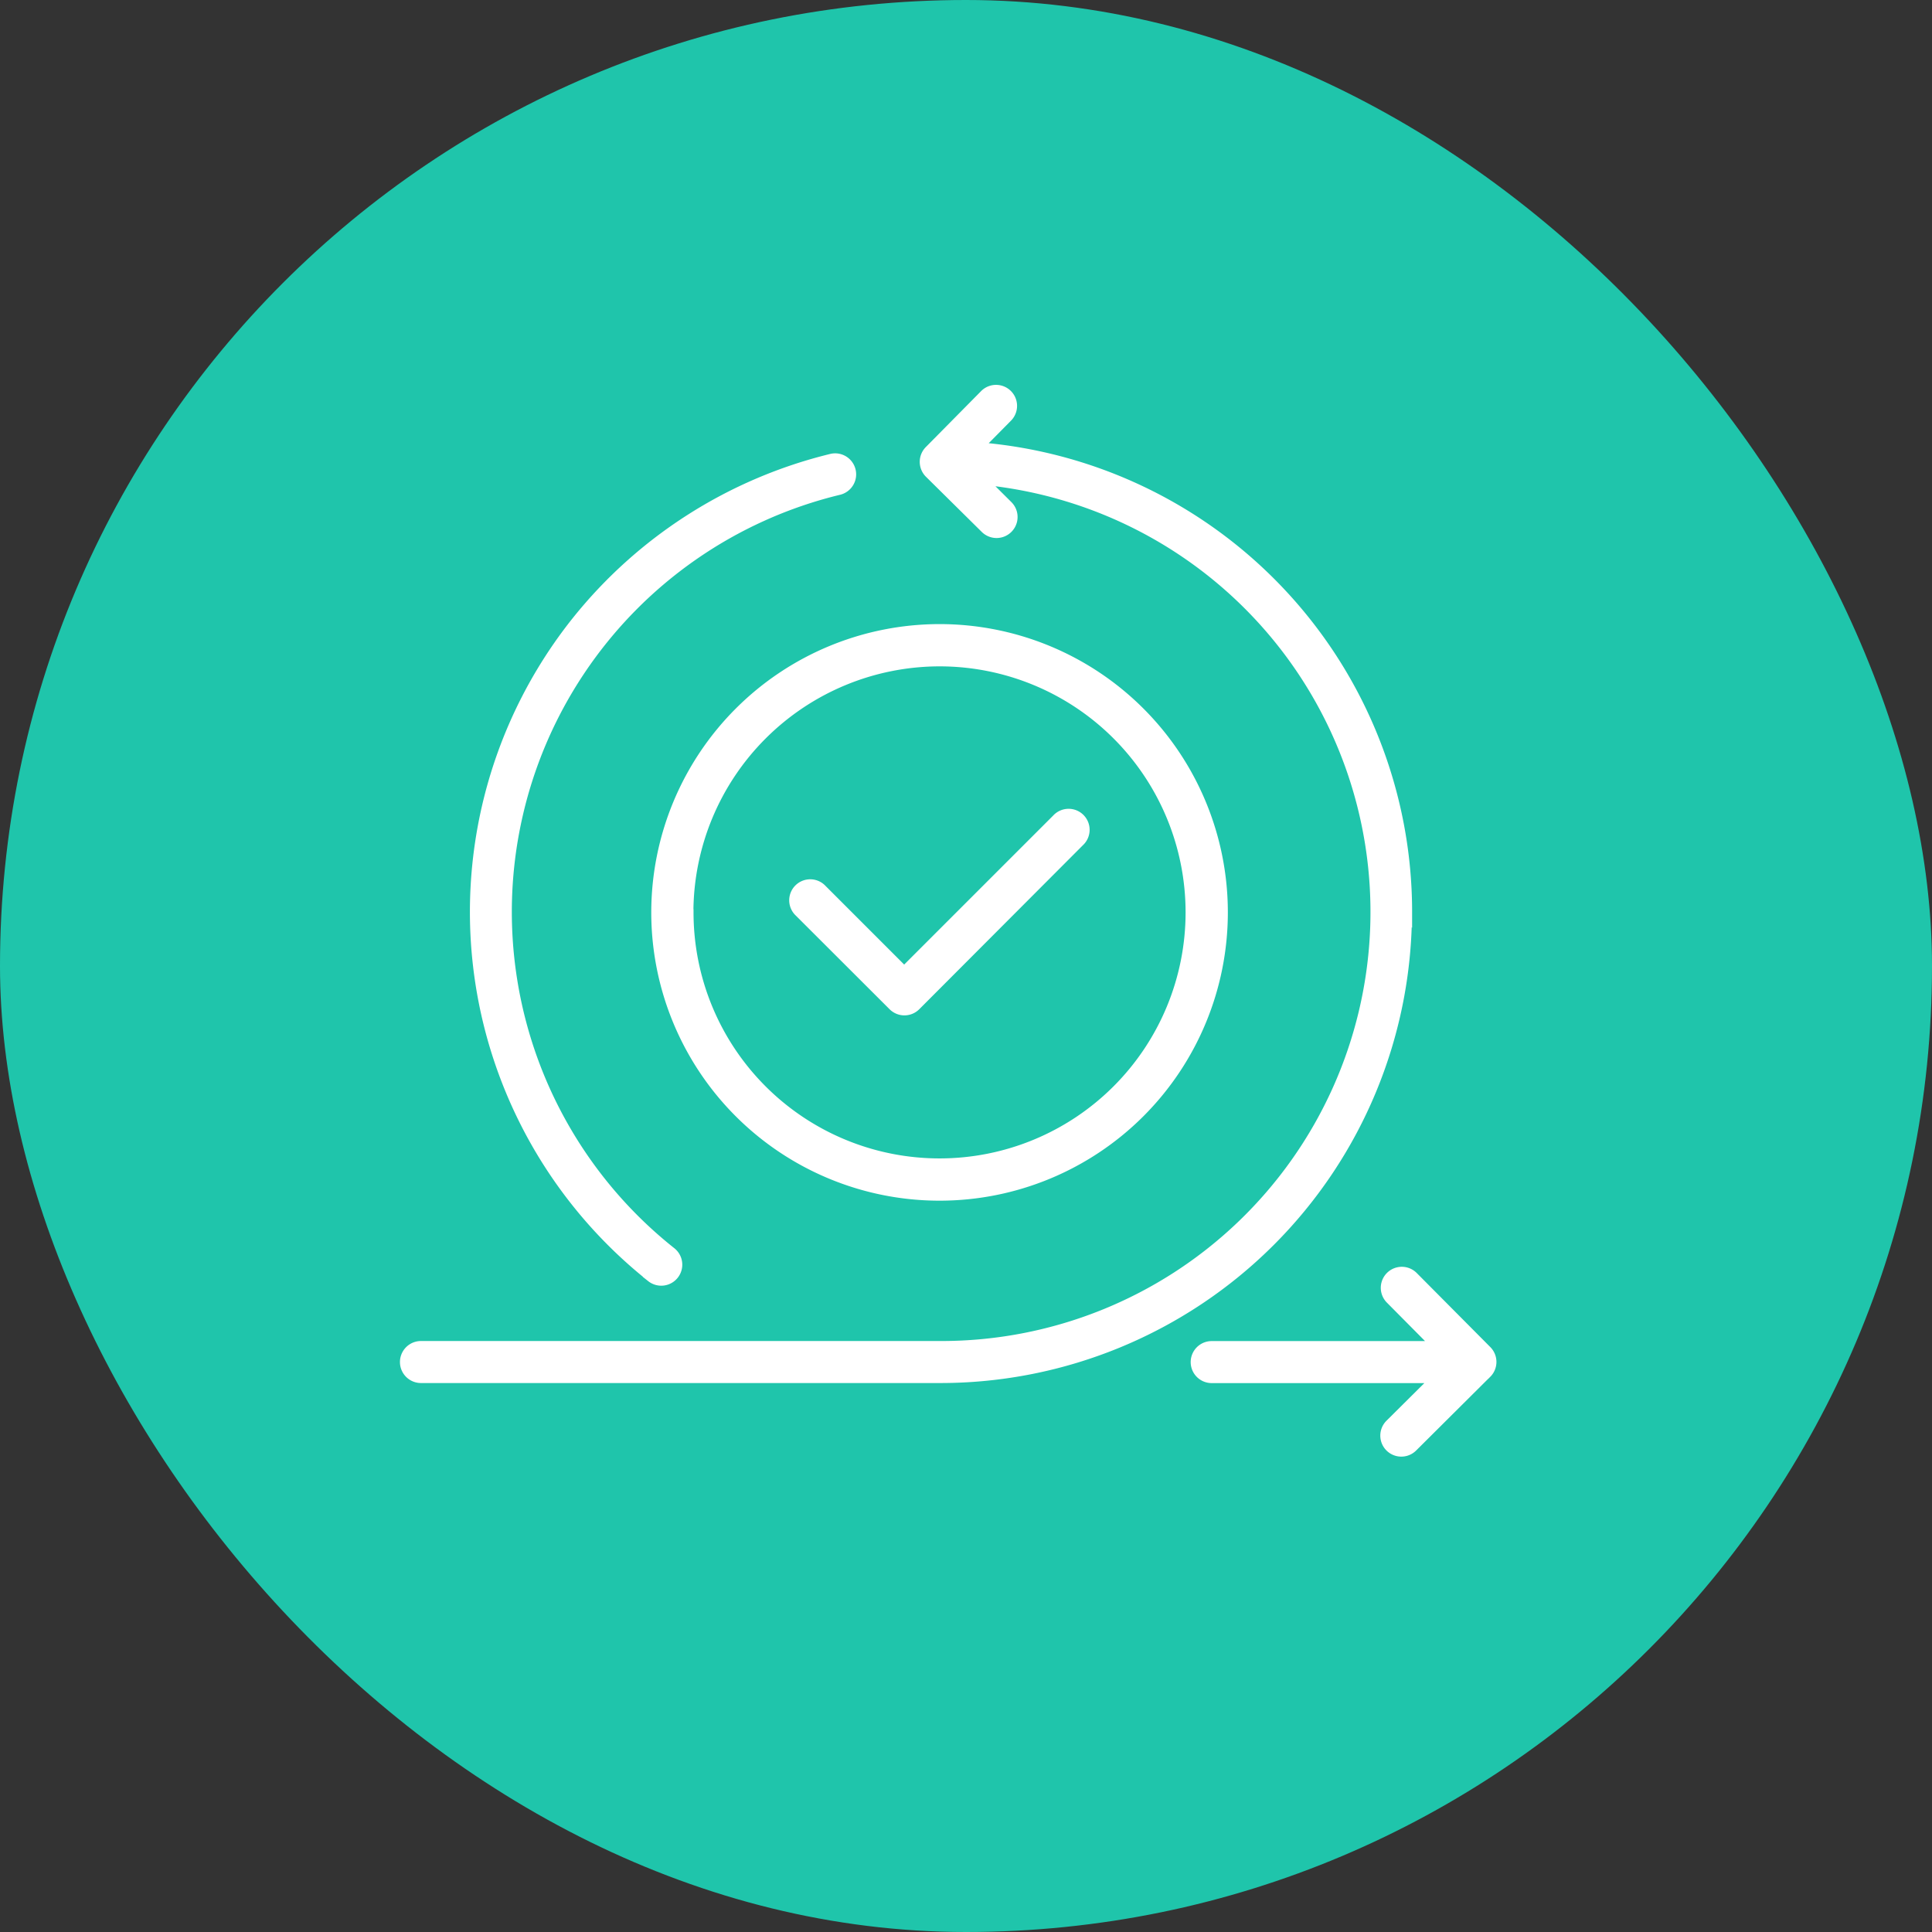
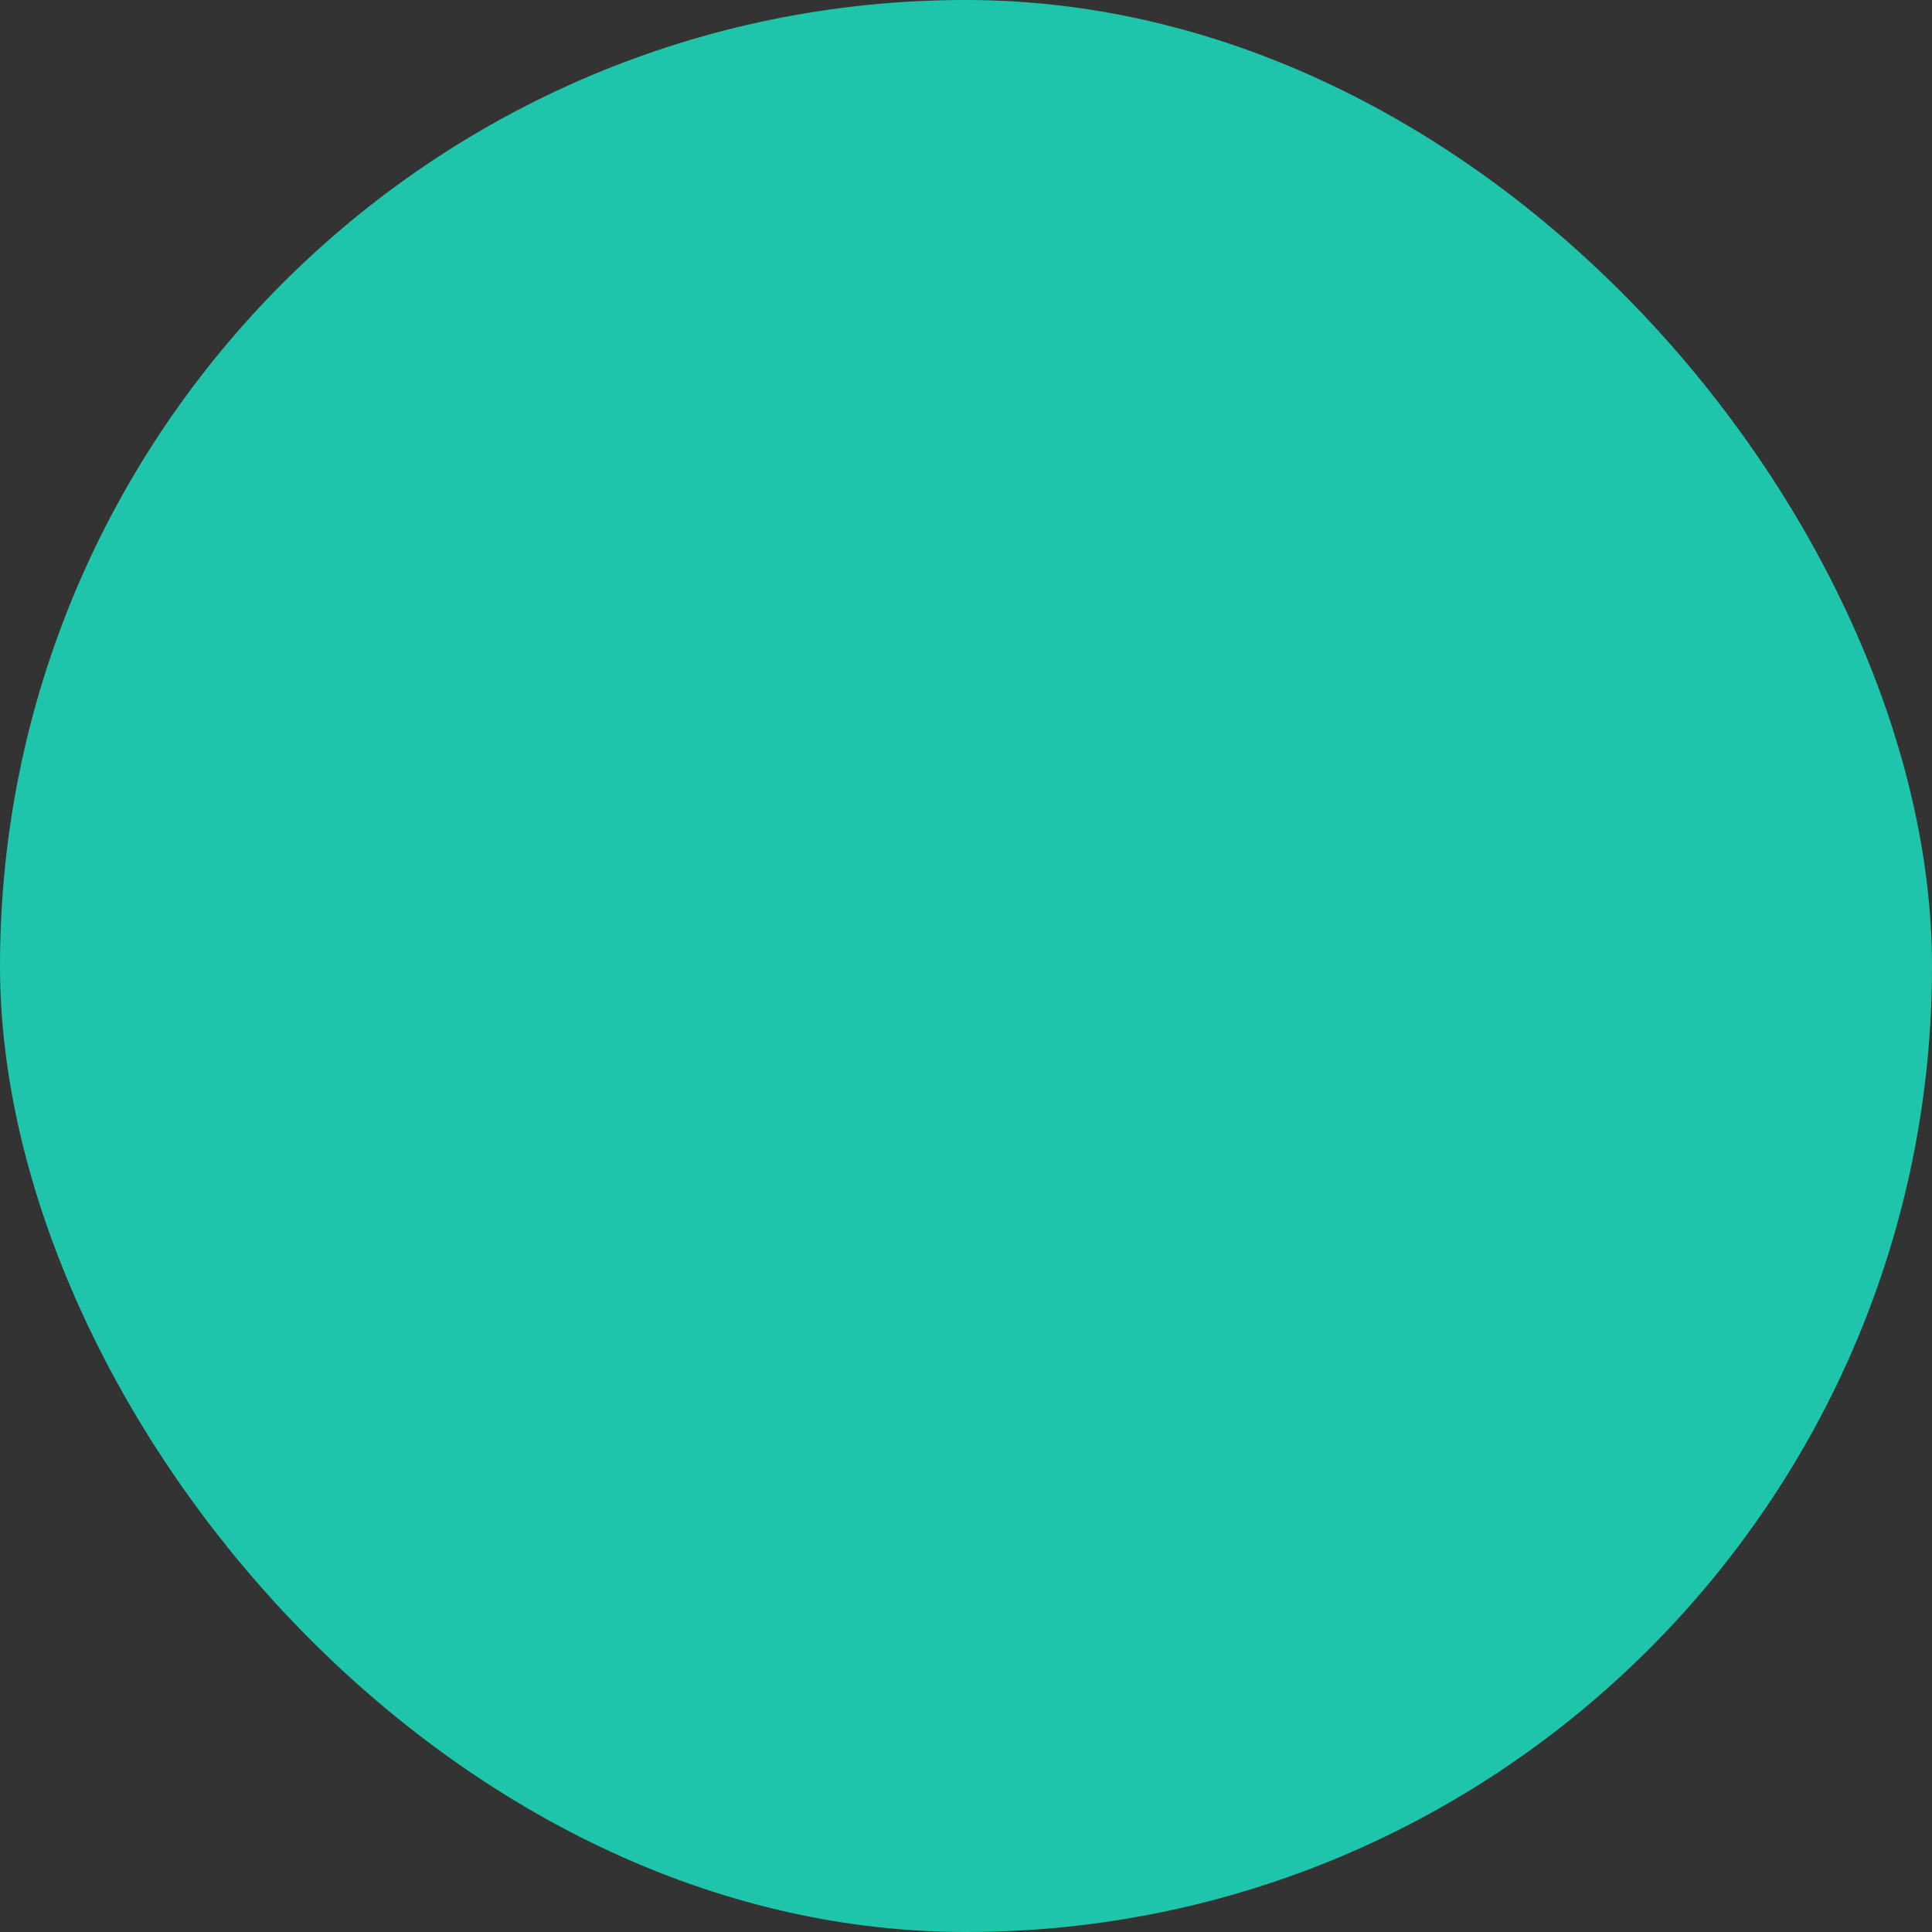
<svg xmlns="http://www.w3.org/2000/svg" width="64" height="64" viewBox="0 0 64 64">
  <rect x="0" y="0" width="64" height="64" fill="#333333" stroke="none" />
  <g id="Group_2874" data-name="Group 2874" transform="translate(-353.672 -0.001)">
    <rect id="Rectangle_920" data-name="Rectangle 920" width="64" height="64" rx="32" transform="translate(353.672 0.001)" fill="#1fc5ab" />
    <g id="Group_2817" data-name="Group 2817" transform="translate(367.171 13)">
-       <path id="Path_1995" data-name="Path 1995" d="M50.69,52.958,48.236,55.4a.446.446,0,0,1-.629-.633l1.684-1.673H41.64a.446.446,0,0,1,0-.892h7.667l-1.686-1.7a.446.446,0,1,1,.633-.629l2.438,2.454a.447.447,0,0,1,0,.631ZM32.625,28.451a9.3,9.3,0,1,1-9.3,9.3A9.306,9.306,0,0,1,32.625,28.451Zm-8.4,9.3a8.4,8.4,0,1,0,8.4-8.4A8.414,8.414,0,0,0,24.221,37.747Zm6.921,3.031a.445.445,0,0,0,.63,0L37.2,35.346a.446.446,0,1,0-.63-.63l-5.117,5.117-2.782-2.782a.446.446,0,1,0-.63.63Zm-8.017,8.989a.446.446,0,1,0,.554-.7,14.468,14.468,0,0,1,5.6-25.4.446.446,0,0,0-.208-.867,15.425,15.425,0,0,0-8.408,5.357,15.359,15.359,0,0,0,2.464,21.607Zm24.9-12.033A15.357,15.357,0,0,0,33.7,22.413l1.114-1.127a.446.446,0,1,0-.635-.627l-1.83,1.852a.446.446,0,0,0,0,.63l1.851,1.83a.446.446,0,0,0,.627-.635L33.8,23.315A14.464,14.464,0,0,1,32.667,52.2H15.446a.446.446,0,1,0,0,.892H32.667A15.374,15.374,0,0,0,48.024,37.734Z" transform="translate(-15 -20.526)" fill="#fff" stroke="#fff" stroke-width="0.5" />
-     </g>
+       </g>
  </g>
</svg>